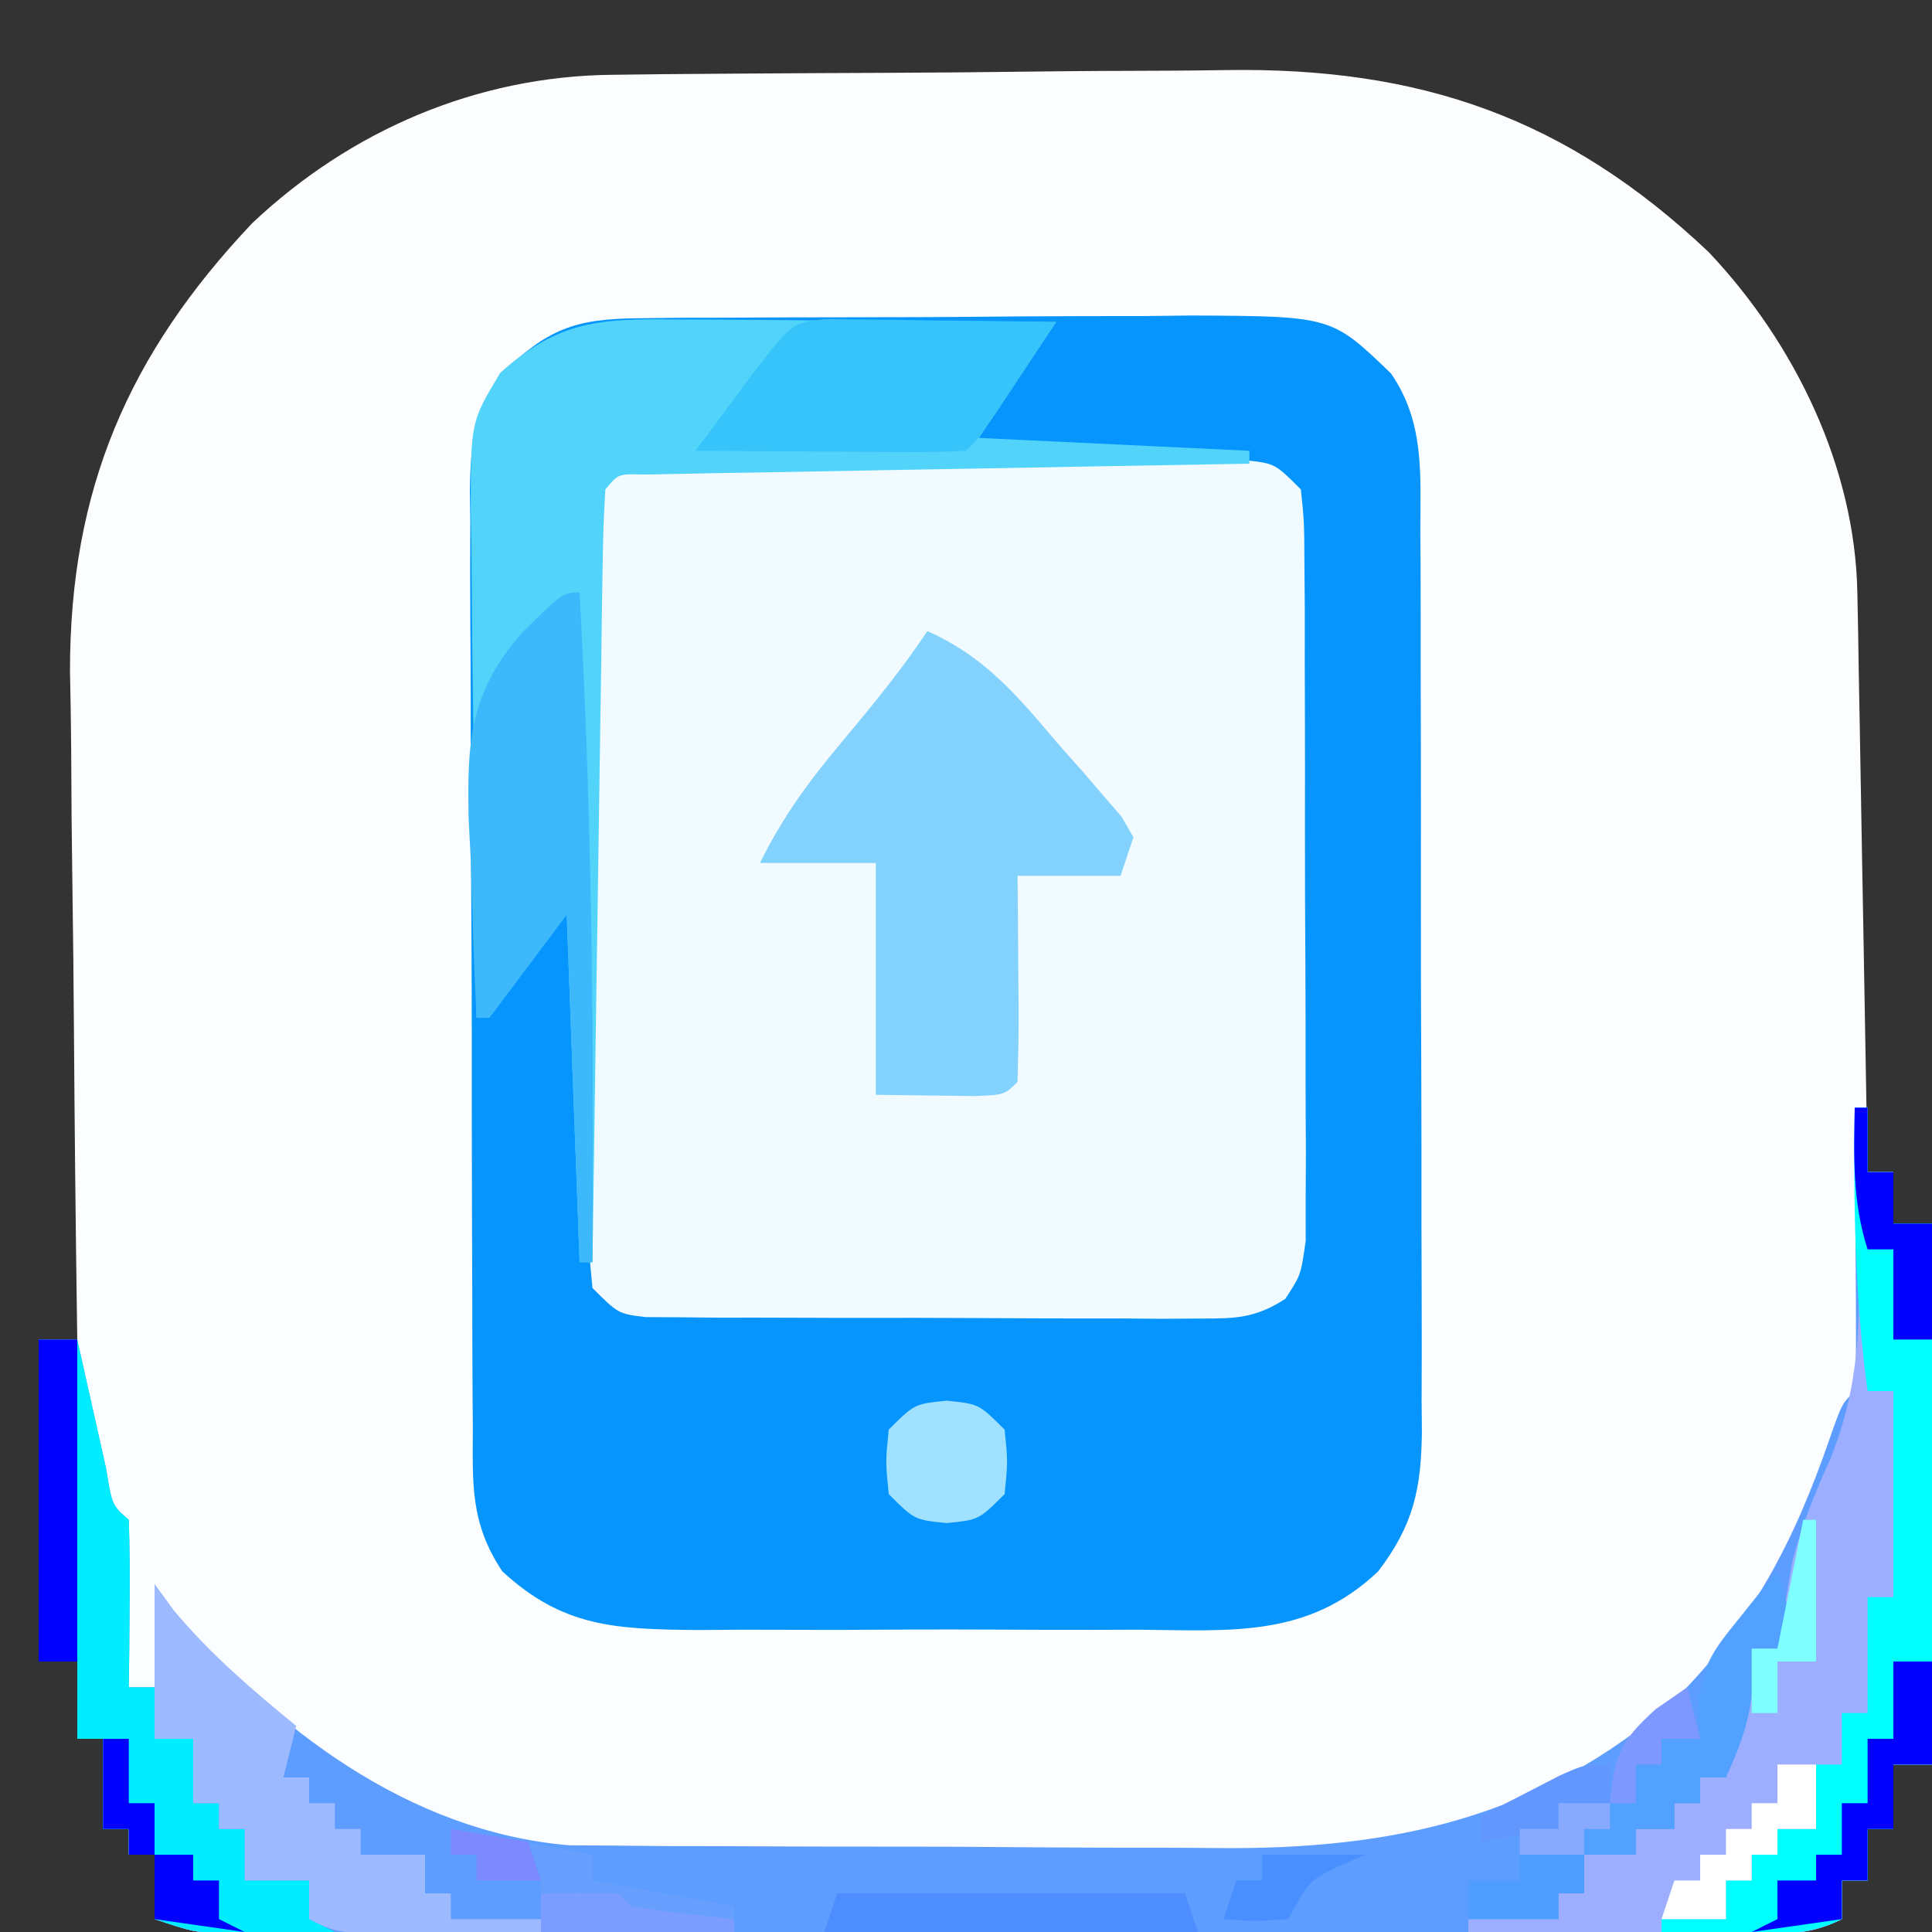
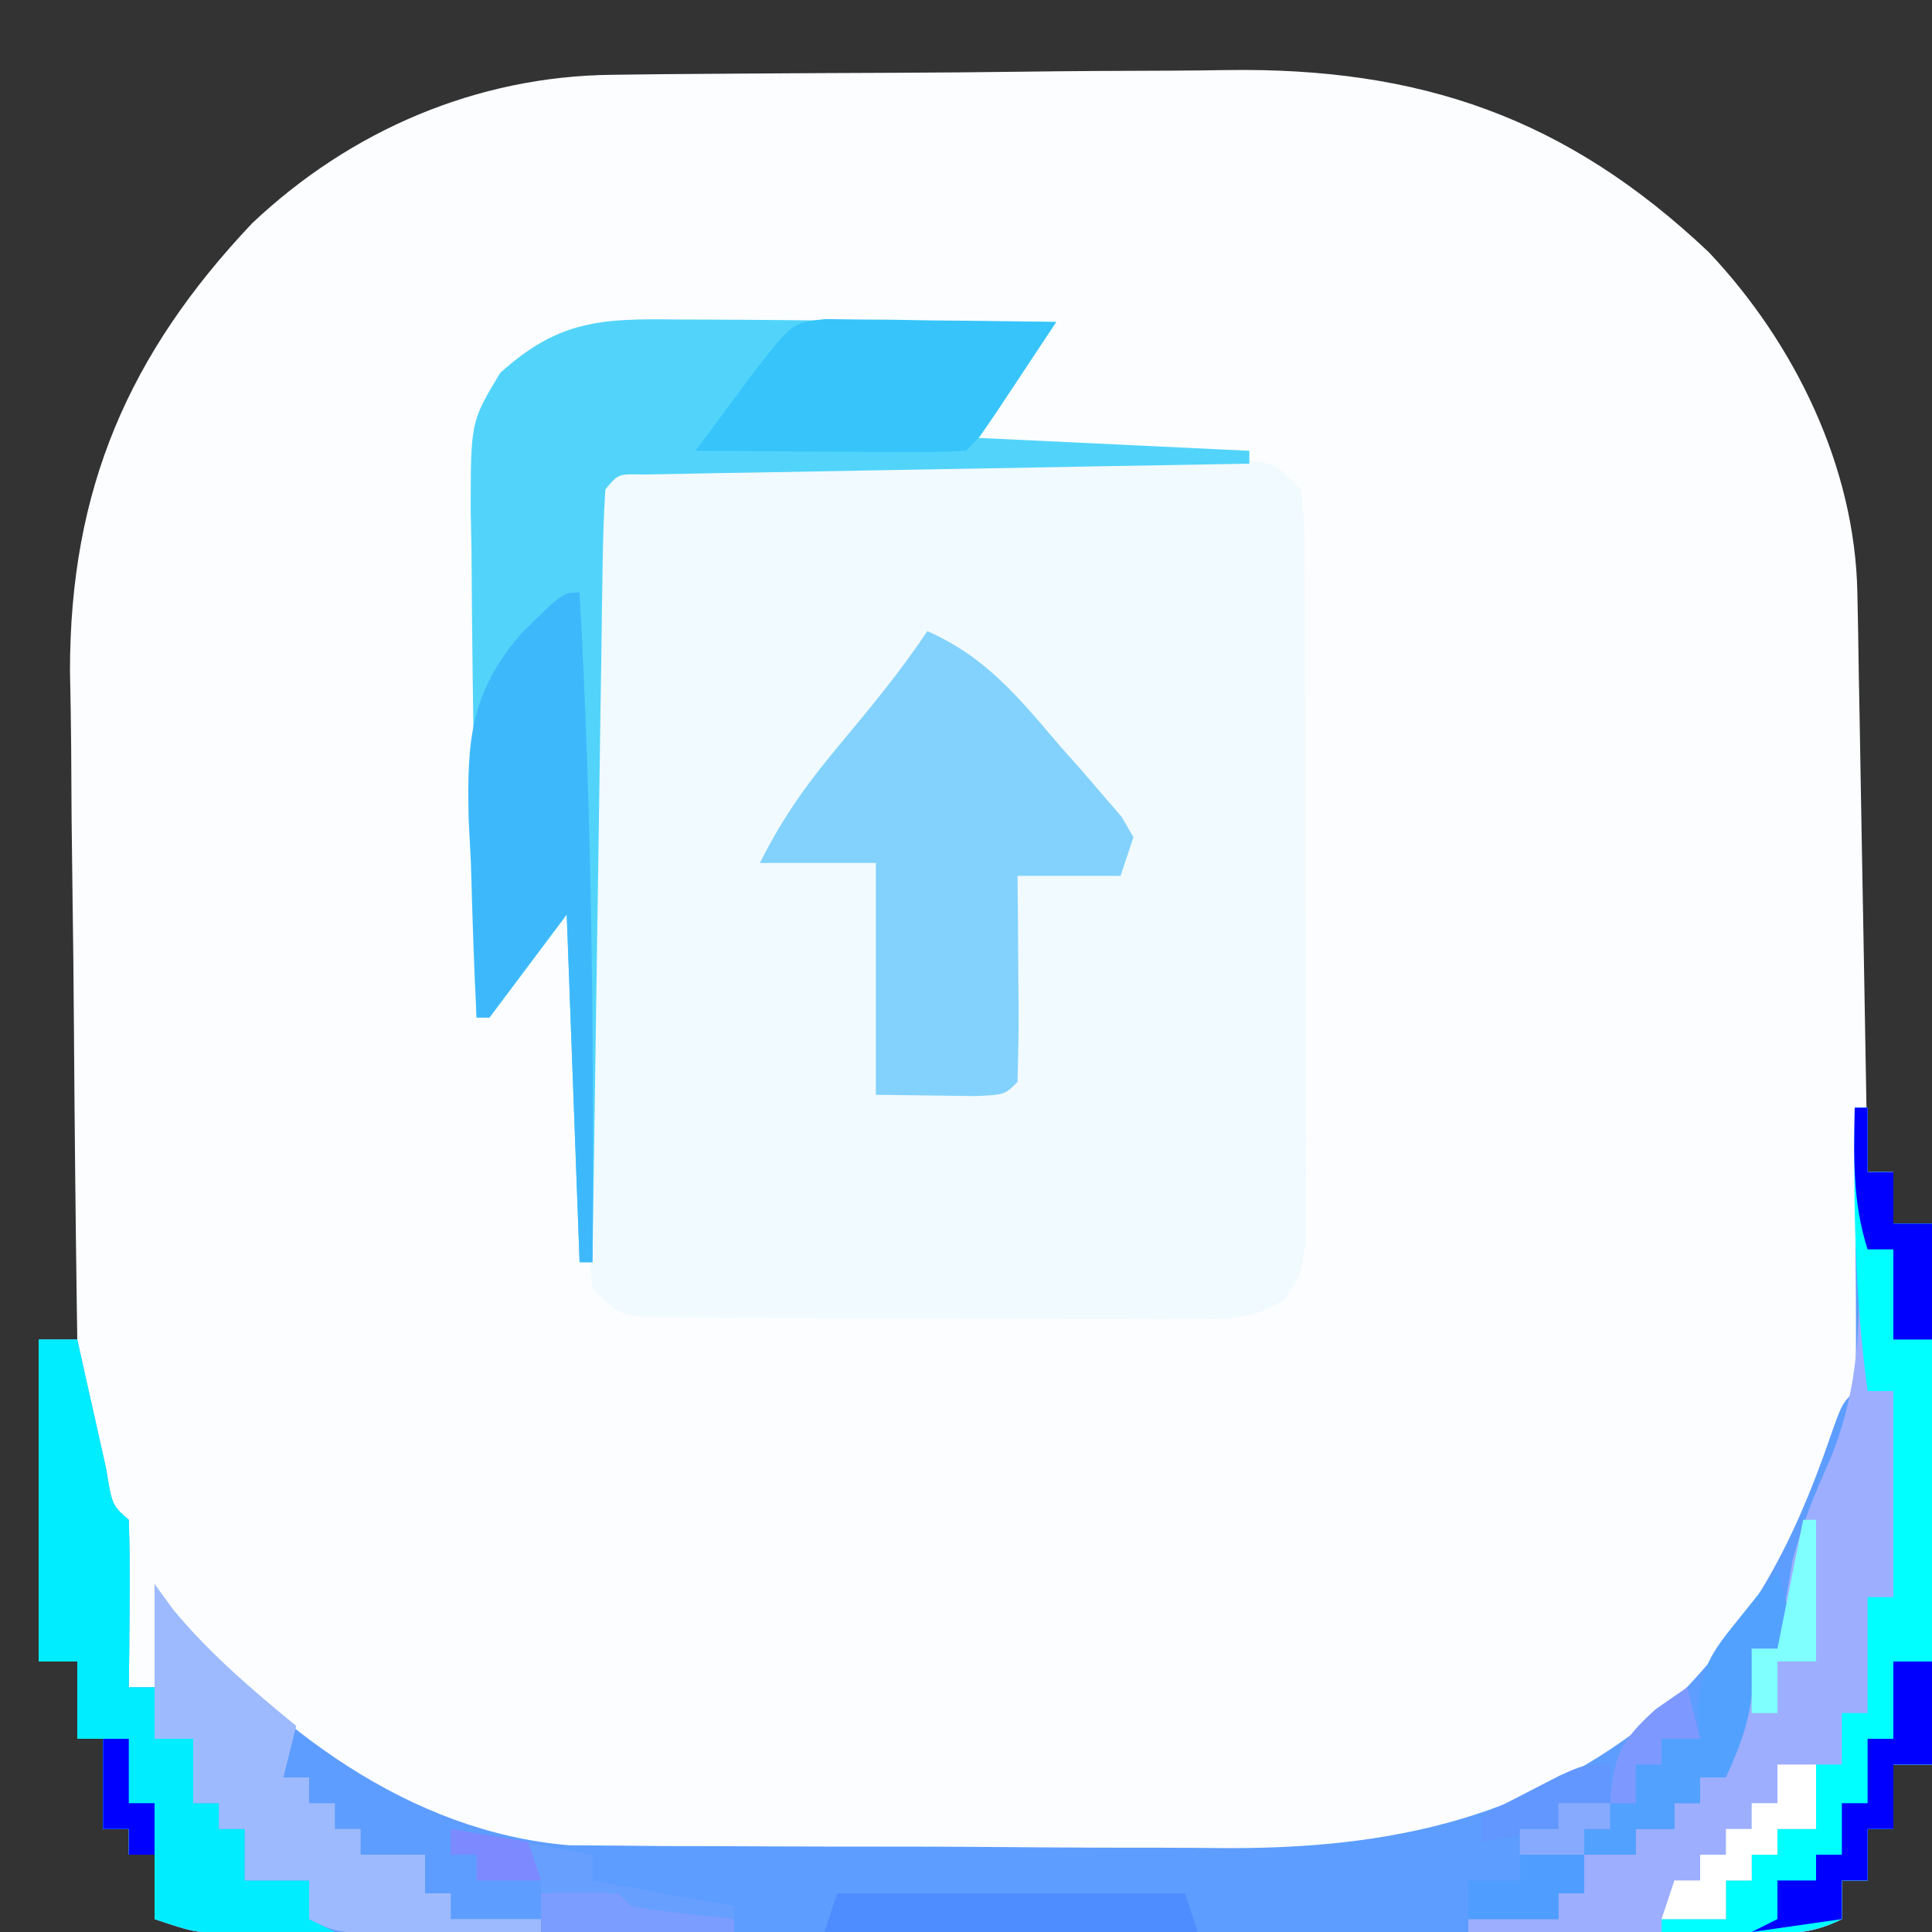
<svg xmlns="http://www.w3.org/2000/svg" version="1.1" width="150" height="150">
  <rect width="100%" height="100%" fill="#333333" stroke="none" />
  <path d="M0 0 C1.979 -0.024 1.979 -0.024 3.997 -0.049 C5.438 -0.06 6.878 -0.071 8.319 -0.081 C9.049 -0.086 9.779 -0.091 10.532 -0.097 C14.405 -0.123 18.277 -0.143 22.15 -0.157 C25.333 -0.171 28.514 -0.198 31.696 -0.239 C35.559 -0.289 39.421 -0.313 43.284 -0.32 C44.744 -0.327 46.204 -0.342 47.664 -0.366 C62.805 -0.603 74.157 3.342 85.182 13.775 C91.871 20.86 96.543 30.469 96.715 40.237 C96.735 41.238 96.755 42.238 96.776 43.269 C96.801 44.879 96.801 44.879 96.826 46.521 C96.847 47.625 96.868 48.729 96.889 49.867 C96.955 53.392 97.014 56.917 97.073 60.443 C97.116 62.834 97.159 65.224 97.203 67.615 C97.31 73.474 97.412 79.333 97.51 85.193 C98.17 85.193 98.83 85.193 99.51 85.193 C99.51 86.513 99.51 87.833 99.51 89.193 C100.5 89.193 101.49 89.193 102.51 89.193 C102.51 103.053 102.51 116.913 102.51 131.193 C101.52 131.193 100.53 131.193 99.51 131.193 C99.51 132.843 99.51 134.493 99.51 136.193 C98.85 136.193 98.19 136.193 97.51 136.193 C97.51 137.513 97.51 138.833 97.51 140.193 C96.85 140.193 96.19 140.193 95.51 140.193 C95.51 141.183 95.51 142.173 95.51 143.193 C93.004 144.446 91.311 144.319 88.506 144.32 C87.448 144.323 86.389 144.325 85.298 144.328 C84.132 144.326 82.966 144.324 81.764 144.322 C80.54 144.324 79.315 144.326 78.054 144.328 C74.69 144.331 71.327 144.33 67.963 144.327 C64.446 144.325 60.93 144.327 57.413 144.329 C51.506 144.33 45.598 144.328 39.691 144.323 C32.859 144.318 26.026 144.32 19.194 144.325 C13.332 144.33 7.471 144.33 1.609 144.328 C-1.894 144.326 -5.396 144.326 -8.899 144.329 C-12.804 144.333 -16.71 144.328 -20.615 144.322 C-21.779 144.324 -22.943 144.326 -24.143 144.328 C-25.735 144.324 -25.735 144.324 -27.359 144.32 C-28.283 144.319 -29.207 144.319 -30.159 144.319 C-32.49 144.193 -32.49 144.193 -35.49 143.193 C-35.49 141.543 -35.49 139.893 -35.49 138.193 C-36.15 138.193 -36.81 138.193 -37.49 138.193 C-37.49 137.533 -37.49 136.873 -37.49 136.193 C-38.15 136.193 -38.81 136.193 -39.49 136.193 C-39.49 133.883 -39.49 131.573 -39.49 129.193 C-40.15 129.193 -40.81 129.193 -41.49 129.193 C-41.49 127.213 -41.49 125.233 -41.49 123.193 C-42.48 123.193 -43.47 123.193 -44.49 123.193 C-44.49 114.943 -44.49 106.693 -44.49 98.193 C-43.5 98.193 -42.51 98.193 -41.49 98.193 C-41.501 97.432 -41.512 96.672 -41.524 95.889 C-41.624 88.667 -41.7 81.446 -41.749 74.224 C-41.775 70.512 -41.81 66.801 -41.867 63.09 C-41.922 59.498 -41.952 55.906 -41.964 52.314 C-41.978 50.299 -42.017 48.285 -42.056 46.271 C-42.061 32.188 -37.503 21.661 -27.908 11.521 C-20.236 4.278 -10.451 0.116 0 0 Z " fill="#FBFDFE" transform="translate(47.49,5.807)" />
-   <path d="M0 0 C1.712 -0.019 1.712 -0.019 3.459 -0.039 C5.311 -0.042 5.311 -0.042 7.2 -0.045 C9.103 -0.055 9.103 -0.055 11.045 -0.066 C13.733 -0.076 16.42 -0.081 19.107 -0.08 C22.541 -0.08 25.973 -0.107 29.406 -0.142 C32.692 -0.169 35.977 -0.168 39.262 -0.17 C40.491 -0.185 41.719 -0.199 42.985 -0.214 C53.822 -0.156 53.822 -0.156 58.43 4.291 C61.006 8.025 60.719 12.011 60.705 16.376 C60.71 17.188 60.715 18 60.721 18.836 C60.734 21.518 60.734 24.199 60.731 26.88 C60.735 28.746 60.739 30.612 60.744 32.477 C60.752 36.387 60.751 40.297 60.746 44.206 C60.74 49.214 60.757 54.222 60.78 59.23 C60.795 63.083 60.796 66.936 60.793 70.789 C60.793 72.635 60.799 74.481 60.809 76.328 C60.821 78.911 60.814 81.493 60.803 84.075 C60.81 84.837 60.818 85.598 60.826 86.382 C60.781 90.878 60.172 93.702 57.43 97.291 C51.949 102.499 45.934 101.871 38.805 101.822 C37.585 101.826 36.365 101.829 35.108 101.833 C32.532 101.836 29.957 101.829 27.382 101.812 C23.444 101.791 19.508 101.812 15.571 101.837 C13.066 101.835 10.561 101.83 8.055 101.822 C6.88 101.83 5.705 101.838 4.494 101.846 C-1.794 101.774 -5.855 101.638 -10.57 97.291 C-13.101 93.494 -12.865 90.443 -12.86 86.043 C-12.867 85.202 -12.874 84.361 -12.88 83.495 C-12.899 80.71 -12.903 77.926 -12.906 75.142 C-12.912 73.208 -12.919 71.273 -12.926 69.339 C-12.938 65.282 -12.941 61.225 -12.94 57.168 C-12.94 51.971 -12.967 46.774 -13.002 41.576 C-13.024 37.58 -13.028 33.584 -13.027 29.588 C-13.029 27.672 -13.038 25.756 -13.054 23.84 C-13.073 21.158 -13.067 18.478 -13.055 15.797 C-13.067 15.006 -13.078 14.215 -13.089 13.4 C-13.047 9.71 -12.721 7.53 -10.727 4.384 C-7.081 0.846 -4.974 0.038 0 0 Z " fill="#0695FC" transform="translate(49.57,24.709)" />
  <path d="M0 0 C1.014 -0.006 2.029 -0.013 3.074 -0.019 C4.723 -0.013 4.723 -0.013 6.404 -0.007 C7.529 -0.009 8.653 -0.011 9.812 -0.013 C12.192 -0.014 14.573 -0.01 16.954 -0.002 C20.608 0.009 24.262 -0.002 27.916 -0.015 C30.225 -0.013 32.533 -0.011 34.842 -0.007 C35.941 -0.011 37.04 -0.015 38.172 -0.019 C39.186 -0.013 40.201 -0.006 41.246 0 C42.589 0.002 42.589 0.002 43.96 0.005 C46.123 0.259 46.123 0.259 48.123 2.259 C48.384 4.795 48.384 4.795 48.398 8.038 C48.412 9.855 48.412 9.855 48.427 11.709 C48.426 13.023 48.425 14.338 48.424 15.692 C48.428 17.05 48.432 18.408 48.437 19.765 C48.444 22.612 48.444 25.46 48.439 28.307 C48.433 31.957 48.45 35.606 48.473 39.256 C48.488 42.06 48.489 44.864 48.486 47.669 C48.486 49.669 48.5 51.67 48.514 53.67 C48.508 54.884 48.502 56.099 48.495 57.35 C48.496 58.421 48.497 59.492 48.497 60.596 C48.123 63.259 48.123 63.259 46.906 65.105 C44.556 66.626 43.018 66.633 40.224 66.631 C39.23 66.637 38.236 66.644 37.211 66.65 C35.603 66.636 35.603 66.636 33.963 66.622 C32.862 66.623 31.761 66.623 30.627 66.624 C28.299 66.621 25.972 66.612 23.644 66.595 C20.071 66.571 16.499 66.574 12.926 66.581 C10.667 66.575 8.409 66.568 6.15 66.56 C5.076 66.56 4.002 66.561 2.896 66.562 C1.409 66.548 1.409 66.548 -0.108 66.533 C-1.42 66.527 -1.42 66.527 -2.758 66.519 C-4.877 66.259 -4.877 66.259 -6.877 64.259 C-7.131 61.678 -7.131 61.678 -7.136 58.372 C-7.142 57.137 -7.148 55.903 -7.155 54.631 C-7.151 53.278 -7.147 51.924 -7.143 50.571 C-7.144 49.189 -7.146 47.806 -7.148 46.424 C-7.151 43.526 -7.147 40.627 -7.138 37.729 C-7.126 34.009 -7.133 30.29 -7.145 26.571 C-7.152 23.716 -7.15 20.861 -7.145 18.006 C-7.143 16.634 -7.145 15.263 -7.15 13.891 C-7.155 11.976 -7.146 10.061 -7.136 8.146 C-7.134 7.055 -7.133 5.964 -7.131 4.84 C-6.658 0.03 -4.219 0.007 0 0 Z " fill="#F1FAFE" transform="translate(52.877,35.741)" />
  <path d="M0 0 C0.33 0 0.66 0 1 0 C1 1.65 1 3.3 1 5 C1.66 5 2.32 5 3 5 C3 6.32 3 7.64 3 9 C3.99 9 4.98 9 6 9 C6 22.86 6 36.72 6 51 C5.01 51 4.02 51 3 51 C3 52.65 3 54.3 3 56 C2.34 56 1.68 56 1 56 C1 57.32 1 58.64 1 60 C0.34 60 -0.32 60 -1 60 C-1 60.99 -1 61.98 -1 63 C-3.506 64.253 -5.199 64.126 -8.004 64.127 C-9.062 64.13 -10.121 64.133 -11.212 64.136 C-12.378 64.134 -13.544 64.131 -14.746 64.129 C-15.97 64.131 -17.195 64.133 -18.456 64.135 C-21.82 64.138 -25.183 64.137 -28.547 64.134 C-32.064 64.132 -35.58 64.134 -39.097 64.136 C-45.004 64.138 -50.912 64.135 -56.819 64.13 C-63.651 64.125 -70.484 64.127 -77.316 64.132 C-83.178 64.137 -89.039 64.137 -94.901 64.135 C-98.404 64.133 -101.906 64.133 -105.409 64.136 C-109.314 64.14 -113.22 64.135 -117.125 64.129 C-118.289 64.131 -119.453 64.133 -120.653 64.136 C-122.245 64.131 -122.245 64.131 -123.869 64.127 C-124.793 64.127 -125.717 64.126 -126.669 64.126 C-129 64 -129 64 -132 63 C-132 61.35 -132 59.7 -132 58 C-132.66 58 -133.32 58 -134 58 C-134 57.34 -134 56.68 -134 56 C-134.66 56 -135.32 56 -136 56 C-136 53.69 -136 51.38 -136 49 C-136.66 49 -137.32 49 -138 49 C-138 47.02 -138 45.04 -138 43 C-138.99 43 -139.98 43 -141 43 C-141 34.75 -141 26.5 -141 18 C-140.01 18 -139.02 18 -138 18 C-137.795 18.927 -137.59 19.854 -137.379 20.809 C-137.109 22.006 -136.84 23.204 -136.562 24.438 C-136.296 25.632 -136.029 26.827 -135.754 28.059 C-135.299 30.87 -135.299 30.87 -134 32 C-133.927 34.186 -133.916 36.375 -133.938 38.562 C-133.947 39.76 -133.956 40.958 -133.965 42.191 C-133.976 43.118 -133.988 44.045 -134 45 C-133.34 45 -132.68 45 -132 45 C-132 42.36 -132 39.72 -132 37 C-131.526 37.66 -131.051 38.32 -130.562 39 C-122.722 48.18 -112.257 56.223 -99.816 57.267 C-98.675 57.275 -97.534 57.283 -96.359 57.291 C-95.057 57.303 -93.754 57.316 -92.413 57.329 C-91.002 57.332 -89.591 57.334 -88.18 57.336 C-86.715 57.342 -85.25 57.349 -83.785 57.356 C-80.717 57.368 -77.649 57.372 -74.581 57.371 C-70.681 57.37 -66.782 57.398 -62.882 57.432 C-59.855 57.455 -56.828 57.458 -53.801 57.457 C-52.365 57.46 -50.929 57.468 -49.493 57.484 C-35.905 57.618 -24.441 55.156 -14 46 C-7.938 39.948 -4.685 33.652 -1.91 25.59 C-1 23 -1 23 0 22 C0.087 20.365 0.107 18.727 0.098 17.09 C0.094 16.1 0.091 15.111 0.088 14.092 C0.08 13.051 0.071 12.01 0.062 10.938 C0.056 9.37 0.056 9.37 0.049 7.771 C0.037 5.181 0.021 2.59 0 0 Z " fill="#5D9DFF" transform="translate(144,86)" />
  <path d="M0 0 C0.839 0.003 1.678 0.006 2.543 0.009 C5.223 0.02 7.902 0.045 10.582 0.07 C12.399 0.08 14.216 0.089 16.033 0.098 C20.487 0.12 24.941 0.154 29.395 0.195 C27.415 3.165 25.435 6.135 23.395 9.195 C30.325 9.525 37.255 9.855 44.395 10.195 C44.395 10.525 44.395 10.855 44.395 11.195 C43.783 11.206 43.171 11.216 42.541 11.227 C36.199 11.334 29.857 11.449 23.514 11.568 C21.145 11.611 18.775 11.653 16.405 11.693 C13.007 11.75 9.609 11.814 6.211 11.879 C5.144 11.896 4.078 11.912 2.979 11.93 C1.998 11.949 1.017 11.969 0.006 11.99 C-0.862 12.006 -1.73 12.021 -2.625 12.037 C-4.606 11.98 -4.606 11.98 -5.605 13.195 C-5.729 15.066 -5.783 16.942 -5.811 18.817 C-5.831 20.018 -5.851 21.219 -5.871 22.457 C-5.888 23.764 -5.905 25.071 -5.922 26.418 C-5.942 27.762 -5.963 29.106 -5.985 30.449 C-6.04 33.992 -6.09 37.535 -6.138 41.078 C-6.188 44.691 -6.244 48.303 -6.299 51.916 C-6.406 59.009 -6.508 66.102 -6.605 73.195 C-6.935 73.195 -7.265 73.195 -7.605 73.195 C-7.935 64.285 -8.265 55.375 -8.605 46.195 C-10.585 48.835 -12.565 51.475 -14.605 54.195 C-14.935 54.195 -15.265 54.195 -15.605 54.195 C-15.707 47.593 -15.777 40.992 -15.825 34.389 C-15.845 32.144 -15.873 29.898 -15.907 27.653 C-15.956 24.424 -15.978 21.195 -15.996 17.965 C-16.017 16.963 -16.037 15.96 -16.059 14.928 C-16.061 7.951 -16.061 7.951 -13.769 4.147 C-9.204 0.029 -5.891 -0.075 0 0 Z " fill="#52D4FA" transform="translate(52.605,24.805)" />
  <path d="M0 0 C0.33 0 0.66 0 1 0 C1 1.65 1 3.3 1 5 C1.66 5 2.32 5 3 5 C3 6.32 3 7.64 3 9 C3.99 9 4.98 9 6 9 C6 22.86 6 36.72 6 51 C5.01 51 4.02 51 3 51 C3 52.65 3 54.3 3 56 C2.34 56 1.68 56 1 56 C1 57.32 1 58.64 1 60 C0.34 60 -0.32 60 -1 60 C-1 60.99 -1 61.98 -1 63 C-3.766 64.383 -6.01 64.112 -9.102 64.098 C-10.313 64.094 -11.525 64.091 -12.773 64.088 C-14.044 64.08 -15.315 64.071 -16.625 64.062 C-17.904 64.058 -19.183 64.053 -20.5 64.049 C-23.667 64.037 -26.833 64.021 -30 64 C-30 63.67 -30 63.34 -30 63 C-27.69 63 -25.38 63 -23 63 C-23 62.34 -23 61.68 -23 61 C-22.34 61 -21.68 61 -21 61 C-21 60.01 -21 59.02 -21 58 C-19.68 58 -18.36 58 -17 58 C-17 57.34 -17 56.68 -17 56 C-16.01 56 -15.02 56 -14 56 C-14 55.34 -14 54.68 -14 54 C-13.34 54 -12.68 54 -12 54 C-12 53.34 -12 52.68 -12 52 C-11.34 52 -10.68 52 -10 52 C-9.856 51.278 -9.711 50.556 -9.562 49.812 C-9.042 47.208 -8.521 44.604 -8 42 C-7.34 42 -6.68 42 -6 42 C-5.902 41.394 -5.804 40.788 -5.703 40.164 C-5.554 39.326 -5.404 38.488 -5.25 37.625 C-5.111 36.813 -4.972 36.001 -4.828 35.164 C-4.089 32.338 -3.128 30.026 -1.938 27.375 C0.416 21.642 0.463 16.499 0.25 10.375 C0.232 9.371 0.214 8.367 0.195 7.332 C0.149 4.887 0.083 2.444 0 0 Z " fill="#9DAEFF" transform="translate(144,86)" />
  <path d="M0 0 C4.589 2.037 7.108 5.178 10.312 8.938 C10.875 9.571 11.438 10.205 12.018 10.857 C12.544 11.47 13.071 12.083 13.613 12.715 C14.096 13.273 14.578 13.831 15.075 14.406 C15.381 14.932 15.686 15.458 16 16 C15.67 16.99 15.34 17.98 15 19 C12.36 19 9.72 19 7 19 C7.012 20.143 7.023 21.287 7.035 22.465 C7.045 23.956 7.054 25.447 7.062 26.938 C7.071 27.692 7.079 28.447 7.088 29.225 C7.097 31.15 7.052 33.075 7 35 C6 36 6 36 3.715 36.098 C1.143 36.065 -1.428 36.033 -4 36 C-4 30.06 -4 24.12 -4 18 C-6.97 18 -9.94 18 -13 18 C-11.125 14.249 -9.176 11.631 -6.5 8.438 C-4.188 5.671 -2.001 3.001 0 0 Z " fill="#83D2FD" transform="translate(72,49)" />
  <path d="M0 0 C0.33 0 0.66 0 1 0 C1 1.65 1 3.3 1 5 C1.66 5 2.32 5 3 5 C3 6.32 3 7.64 3 9 C3.99 9 4.98 9 6 9 C6 22.86 6 36.72 6 51 C5.01 51 4.02 51 3 51 C3 52.65 3 54.3 3 56 C2.34 56 1.68 56 1 56 C1 57.32 1 58.64 1 60 C0.34 60 -0.32 60 -1 60 C-1 60.99 -1 61.98 -1 63 C-3.765 64.382 -6.046 64.095 -9.125 64.062 C-10.221 64.053 -11.316 64.044 -12.445 64.035 C-13.71 64.018 -13.71 64.018 -15 64 C-15 63.67 -15 63.34 -15 63 C-13.35 63 -11.7 63 -10 63 C-10 62.01 -10 61.02 -10 60 C-9.34 60 -8.68 60 -8 60 C-8 59.34 -8 58.68 -8 58 C-7.34 58 -6.68 58 -6 58 C-6 57.34 -6 56.68 -6 56 C-5.01 56 -4.02 56 -3 56 C-3 54.35 -3 52.7 -3 51 C-2.34 51 -1.68 51 -1 51 C-1 49.68 -1 48.36 -1 47 C-0.34 47 0.32 47 1 47 C1 44.03 1 41.06 1 38 C1.66 38 2.32 38 3 38 C3 32.72 3 27.44 3 22 C2.34 22 1.68 22 1 22 C0.001 14.635 -0.103 7.427 0 0 Z " fill="#00FFFF" transform="translate(144,86)" />
  <path d="M0 0 C0.99 0 1.98 0 3 0 C3.205 0.927 3.41 1.854 3.621 2.809 C3.891 4.006 4.16 5.204 4.438 6.438 C4.838 8.23 4.838 8.23 5.246 10.059 C5.701 12.87 5.701 12.87 7 14 C7.073 16.186 7.084 18.375 7.062 20.562 C7.053 21.76 7.044 22.958 7.035 24.191 C7.024 25.118 7.012 26.045 7 27 C7.66 27 8.32 27 9 27 C9 28.32 9 29.64 9 31 C9.99 31 10.98 31 12 31 C12 32.65 12 34.3 12 36 C12.66 36 13.32 36 14 36 C14 36.66 14 37.32 14 38 C14.66 38 15.32 38 16 38 C16 39.32 16 40.64 16 42 C17.65 42 19.3 42 21 42 C21 42.99 21 43.98 21 45 C21.66 45.33 22.32 45.66 23 46 C21.229 46.027 19.458 46.046 17.688 46.062 C16.208 46.08 16.208 46.08 14.699 46.098 C12 46 12 46 9 45 C9 43.35 9 41.7 9 40 C8.34 40 7.68 40 7 40 C7 39.34 7 38.68 7 38 C6.34 38 5.68 38 5 38 C5 35.69 5 33.38 5 31 C4.34 31 3.68 31 3 31 C3 29.02 3 27.04 3 25 C2.01 25 1.02 25 0 25 C0 16.75 0 8.5 0 0 Z " fill="#00EDFF" transform="translate(3,104)" />
  <path d="M0 0 C0.964 17.346 1.12 34.632 1 52 C0.67 52 0.34 52 0 52 C-0.33 43.09 -0.66 34.18 -1 25 C-2.98 27.64 -4.96 30.28 -7 33 C-7.33 33 -7.66 33 -8 33 C-8.205 29.001 -8.328 25.003 -8.438 21 C-8.496 19.875 -8.555 18.749 -8.615 17.59 C-8.738 11.599 -8.546 7.837 -4.535 3.188 C-1.302 0 -1.302 0 0 0 Z " fill="#3DB9FB" transform="translate(45,46)" />
  <path d="M0 0 C0.516 0.701 1.031 1.403 1.562 2.125 C4.419 5.495 7.589 8.212 11 11 C10.67 12.32 10.34 13.64 10 15 C10.66 15 11.32 15 12 15 C12 15.66 12 16.32 12 17 C12.66 17 13.32 17 14 17 C14 17.66 14 18.32 14 19 C14.66 19 15.32 19 16 19 C16 19.66 16 20.32 16 21 C17.65 21 19.3 21 21 21 C21 21.99 21 22.98 21 24 C21.66 24 22.32 24 23 24 C23 24.66 23 25.32 23 26 C25.31 26 27.62 26 30 26 C30 26.33 30 26.66 30 27 C27.375 27.027 24.75 27.047 22.125 27.062 C21.379 27.071 20.632 27.079 19.863 27.088 C14.227 27.113 14.227 27.113 12 26 C12 25.01 12 24.02 12 23 C10.35 23 8.7 23 7 23 C7 21.68 7 20.36 7 19 C6.34 19 5.68 19 5 19 C5 18.34 5 17.68 5 17 C4.34 17 3.68 17 3 17 C3 15.35 3 13.7 3 12 C2.01 12 1.02 12 0 12 C0 8.04 0 4.08 0 0 Z " fill="#9DBAFF" transform="translate(12,123)" />
  <path d="M0 0 C0.827 0.01 1.655 0.021 2.507 0.032 C3.403 0.038 4.299 0.045 5.222 0.051 C6.628 0.076 6.628 0.076 8.062 0.102 C9.479 0.116 9.479 0.116 10.925 0.129 C13.263 0.153 15.6 0.186 17.937 0.227 C16.959 1.707 15.98 3.186 15 4.665 C14.454 5.488 13.909 6.312 13.347 7.161 C11.937 9.227 11.937 9.227 10.937 10.227 C9.375 10.314 7.81 10.334 6.246 10.325 C5.301 10.321 4.357 10.318 3.384 10.315 C2.391 10.307 1.398 10.298 0.375 10.29 C-0.623 10.285 -1.62 10.281 -2.647 10.276 C-5.119 10.264 -7.591 10.248 -10.063 10.227 C-9.107 8.934 -8.148 7.643 -7.188 6.352 C-6.654 5.633 -6.121 4.913 -5.571 4.172 C-2.555 0.281 -2.555 0.281 0 0 Z " fill="#36C4FA" transform="translate(64.063,24.773)" />
  <path d="M0 0 C1.125 3.75 1.125 3.75 0 6 C-0.66 6 -1.32 6 -2 6 C-1.938 7.083 -1.938 7.083 -1.875 8.188 C-2.009 11.207 -2.752 13.269 -4 16 C-4.66 16 -5.32 16 -6 16 C-6 16.66 -6 17.32 -6 18 C-6.66 18 -7.32 18 -8 18 C-8 18.66 -8 19.32 -8 20 C-8.99 20 -9.98 20 -11 20 C-11 20.66 -11 21.32 -11 22 C-12.32 22 -13.64 22 -15 22 C-15 21.34 -15 20.68 -15 20 C-14.34 20 -13.68 20 -13 20 C-13 19.34 -13 18.68 -13 18 C-12.34 18 -11.68 18 -11 18 C-11 17.01 -11 16.02 -11 15 C-10.34 15 -9.68 15 -9 15 C-9 14.34 -9 13.68 -9 13 C-8.01 13 -7.02 13 -6 13 C-6.062 12.264 -6.124 11.528 -6.188 10.77 C-5.963 7.448 -5.077 6.24 -3 3.688 C-2.443 2.99 -1.886 2.293 -1.312 1.574 C-0.879 1.055 -0.446 0.535 0 0 Z " fill="#53A1FF" transform="translate(138,122)" />
  <path d="M0 0 C8.91 0 17.82 0 27 0 C27.33 0.99 27.66 1.98 28 3 C18.43 3 8.86 3 -1 3 C-0.67 2.01 -0.34 1.02 0 0 Z " fill="#4D8DFF" transform="translate(65,147)" />
  <path d="M0 0 C3.63 0.66 7.26 1.32 11 2 C11 2.66 11 3.32 11 4 C14.63 4.66 18.26 5.32 22 6 C22 6.66 22 7.32 22 8 C17.05 8 12.1 8 7 8 C7 6.68 7 5.36 7 4 C5.35 4 3.7 4 2 4 C2 3.34 2 2.68 2 2 C1.34 2 0.68 2 0 2 C0 1.34 0 0.68 0 0 Z " fill="#679FFF" transform="translate(35,142)" />
-   <path d="M0 0 C0.99 0 1.98 0 3 0 C3 8.25 3 16.5 3 25 C2.01 25 1.02 25 0 25 C0 16.75 0 8.5 0 0 Z " fill="#0000FF" transform="translate(3,104)" />
  <path d="M0 0 C0.99 0 1.98 0 3 0 C3 2.64 3 5.28 3 8 C2.01 8 1.02 8 0 8 C0 9.65 0 11.3 0 13 C-0.66 13 -1.32 13 -2 13 C-2 14.32 -2 15.64 -2 17 C-2.66 17 -3.32 17 -4 17 C-4 17.99 -4 18.98 -4 20 C-6.31 20.33 -8.62 20.66 -11 21 C-10.34 20.67 -9.68 20.34 -9 20 C-9 19.01 -9 18.02 -9 17 C-8.01 17 -7.02 17 -6 17 C-6 16.34 -6 15.68 -6 15 C-5.34 15 -4.68 15 -4 15 C-4 13.68 -4 12.36 -4 11 C-3.34 11 -2.68 11 -2 11 C-2 9.35 -2 7.7 -2 6 C-1.34 6 -0.68 6 0 6 C0 4.02 0 2.04 0 0 Z " fill="#0000FF" transform="translate(147,129)" />
-   <path d="M0 0 C2.5 0.25 2.5 0.25 4.5 2.25 C4.75 4.75 4.75 4.75 4.5 7.25 C2.5 9.25 2.5 9.25 0 9.5 C-2.5 9.25 -2.5 9.25 -4.5 7.25 C-4.75 4.75 -4.75 4.75 -4.5 2.25 C-2.5 0.25 -2.5 0.25 0 0 Z " fill="#9FE1FE" transform="translate(73.5,108.75)" />
  <path d="M0 0 C0.99 0 1.98 0 3 0 C3 1.65 3 3.3 3 5 C2.01 5 1.02 5 0 5 C0 5.66 0 6.32 0 7 C-0.66 7 -1.32 7 -2 7 C-2 7.66 -2 8.32 -2 9 C-2.66 9 -3.32 9 -4 9 C-4 9.99 -4 10.98 -4 12 C-5.65 12 -7.3 12 -9 12 C-8.67 11.01 -8.34 10.02 -8 9 C-7.34 9 -6.68 9 -6 9 C-6 8.34 -6 7.68 -6 7 C-5.34 7 -4.68 7 -4 7 C-4 6.34 -4 5.68 -4 5 C-3.34 5 -2.68 5 -2 5 C-2 4.34 -2 3.68 -2 3 C-1.34 3 -0.68 3 0 3 C0 2.01 0 1.02 0 0 Z " fill="#FFFFFF" transform="translate(138,137)" />
  <path d="M0 0 C0.33 0 0.66 0 1 0 C1 1.65 1 3.3 1 5 C1.66 5 2.32 5 3 5 C3 6.32 3 7.64 3 9 C3.99 9 4.98 9 6 9 C6 11.97 6 14.94 6 18 C5.01 18 4.02 18 3 18 C3 15.69 3 13.38 3 11 C2.34 11 1.68 11 1 11 C-0.176 7.326 -0.074 3.831 0 0 Z " fill="#0000FF" transform="translate(144,86)" />
  <path d="M0 0 C1.65 0 3.3 0 5 0 C5 0.99 5 1.98 5 3 C4.34 3 3.68 3 3 3 C3 3.66 3 4.32 3 5 C0.69 5 -1.62 5 -4 5 C-4 4.01 -4 3.02 -4 2 C-2.68 2 -1.36 2 0 2 C0 1.34 0 0.68 0 0 Z " fill="#4F9EFF" transform="translate(118,144)" />
  <path d="M0 0 C0.33 0 0.66 0 1 0 C1 3.63 1 7.26 1 11 C0.01 11 -0.98 11 -2 11 C-2 12.32 -2 13.64 -2 15 C-2.66 15 -3.32 15 -4 15 C-4 13.35 -4 11.7 -4 10 C-3.34 10 -2.68 10 -2 10 C-1.34 6.7 -0.68 3.4 0 0 Z " fill="#80FFFF" transform="translate(140,118)" />
  <path d="M0 0 C2 -0.043 4 -0.041 6 0 C6.33 0.33 6.66 0.66 7 1 C8.347 1.231 9.704 1.412 11.062 1.562 C12.362 1.707 13.661 1.851 15 2 C15 2.33 15 2.66 15 3 C10.05 3 5.1 3 0 3 C0 2.01 0 1.02 0 0 Z " fill="#7B9DFF" transform="translate(42,147)" />
-   <path d="M0 0 C0.99 0 1.98 0 3 0 C3 0.66 3 1.32 3 2 C3.66 2 4.32 2 5 2 C5 2.99 5 3.98 5 5 C5.66 5.33 6.32 5.66 7 6 C4.69 5.67 2.38 5.34 0 5 C0 3.35 0 1.7 0 0 Z " fill="#0000FF" transform="translate(12,144)" />
-   <path d="M0 0 C2.64 0 5.28 0 8 0 C7.072 0.402 7.072 0.402 6.125 0.812 C3.7 1.956 3.7 1.956 2 5 C-0.625 5.188 -0.625 5.188 -3 5 C-2.67 4.01 -2.34 3.02 -2 2 C-1.34 2 -0.68 2 0 2 C0 1.34 0 0.68 0 0 Z " fill="#4A8FFF" transform="translate(98,144)" />
  <path d="M0 0 C0.33 1.32 0.66 2.64 1 4 C0.01 4 -0.98 4 -2 4 C-2 4.66 -2 5.32 -2 6 C-2.66 6 -3.32 6 -4 6 C-4 6.99 -4 7.98 -4 9 C-4.66 9 -5.32 9 -6 9 C-5.694 5.326 -5.242 4.219 -2.438 1.688 C-1.633 1.131 -0.829 0.574 0 0 Z " fill="#7D99FF" transform="translate(131,131)" />
  <path d="M0 0 C0.66 0 1.32 0 2 0 C2 1.65 2 3.3 2 5 C2.66 5 3.32 5 4 5 C4 6.32 4 7.64 4 9 C3.34 9 2.68 9 2 9 C2 8.34 2 7.68 2 7 C1.34 7 0.68 7 0 7 C0 4.69 0 2.38 0 0 Z " fill="#0000FF" transform="translate(8,135)" />
  <path d="M0 0 C0 0.99 0 1.98 0 3 C-1.32 3 -2.64 3 -4 3 C-4 3.66 -4 4.32 -4 5 C-5.98 5.33 -7.96 5.66 -10 6 C-10 5.34 -10 4.68 -10 4 C-8.711 3.328 -7.419 2.663 -6.125 2 C-5.406 1.629 -4.686 1.258 -3.945 0.875 C-2 0 -2 0 0 0 Z " fill="#6197FF" transform="translate(125,137)" />
  <path d="M0 0 C2.97 0.495 2.97 0.495 6 1 C6.33 1.99 6.66 2.98 7 4 C5.35 4 3.7 4 2 4 C2 3.34 2 2.68 2 2 C1.34 2 0.68 2 0 2 C0 1.34 0 0.68 0 0 Z " fill="#7C89FF" transform="translate(35,142)" />
  <path d="M0 0 C1.32 0 2.64 0 4 0 C4 0.66 4 1.32 4 2 C3.34 2 2.68 2 2 2 C2 2.66 2 3.32 2 4 C0.35 4 -1.3 4 -3 4 C-3 3.34 -3 2.68 -3 2 C-2.01 2 -1.02 2 0 2 C0 1.34 0 0.68 0 0 Z " fill="#87AAFF" transform="translate(121,140)" />
</svg>